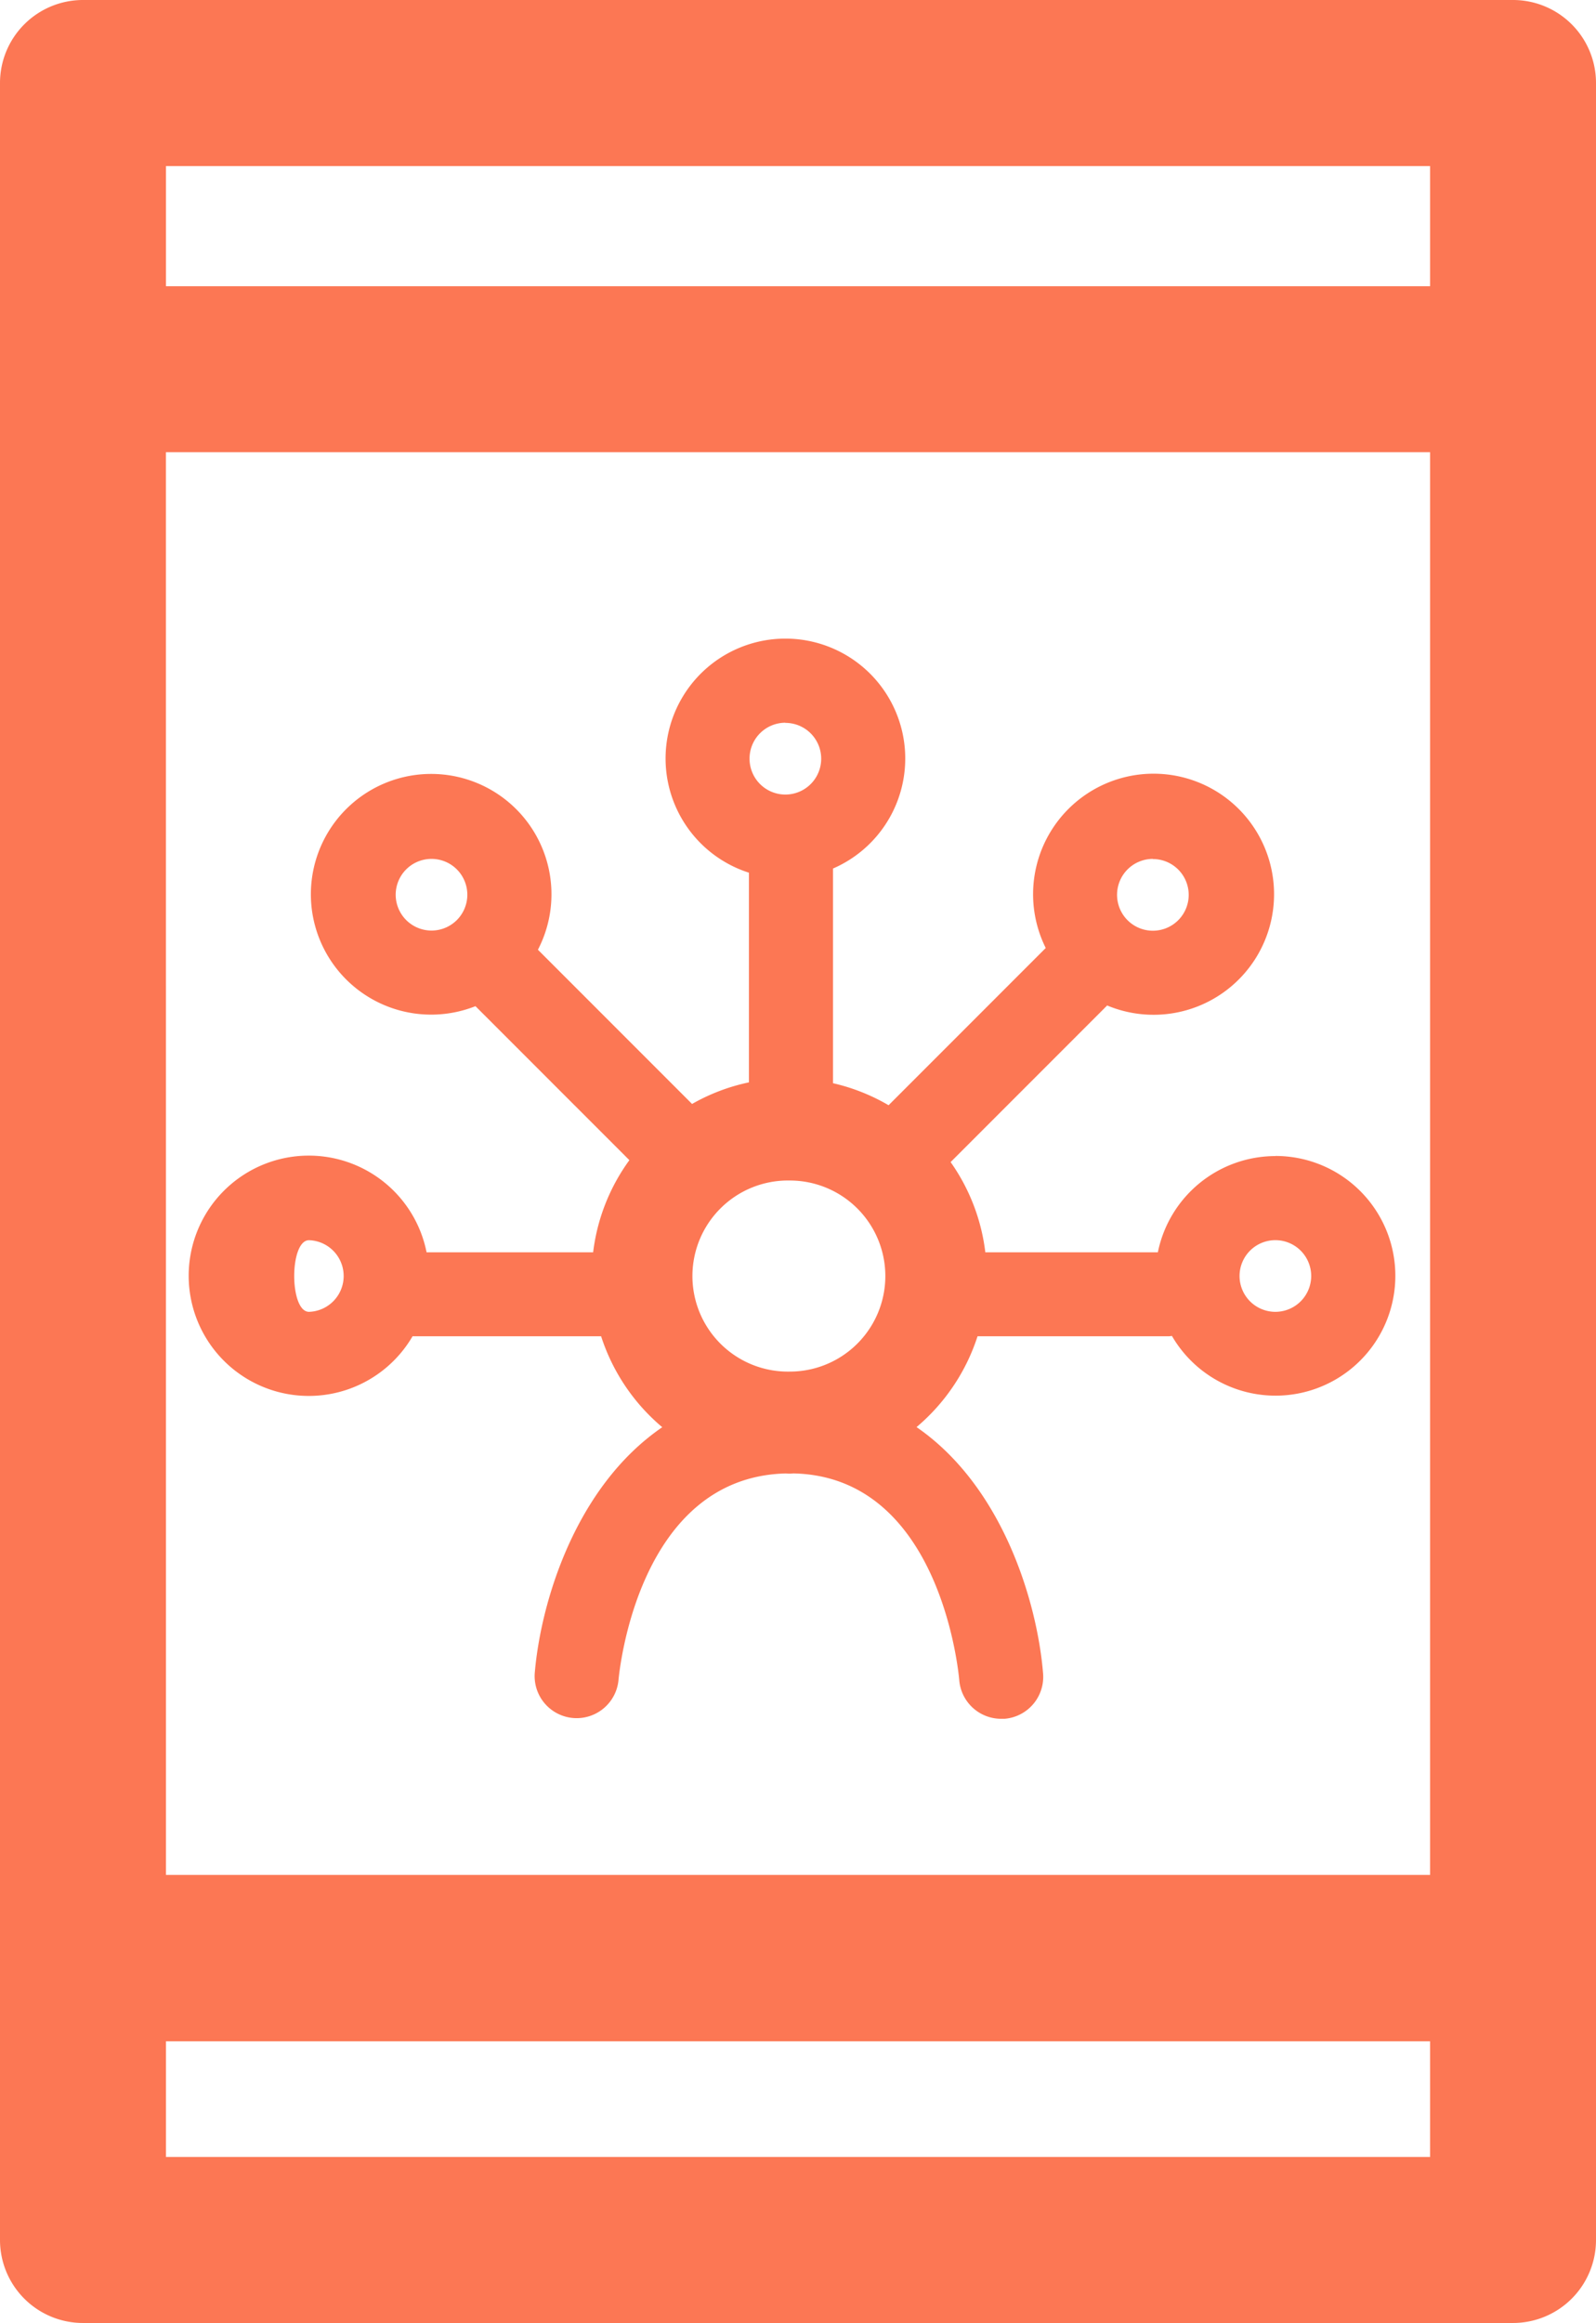
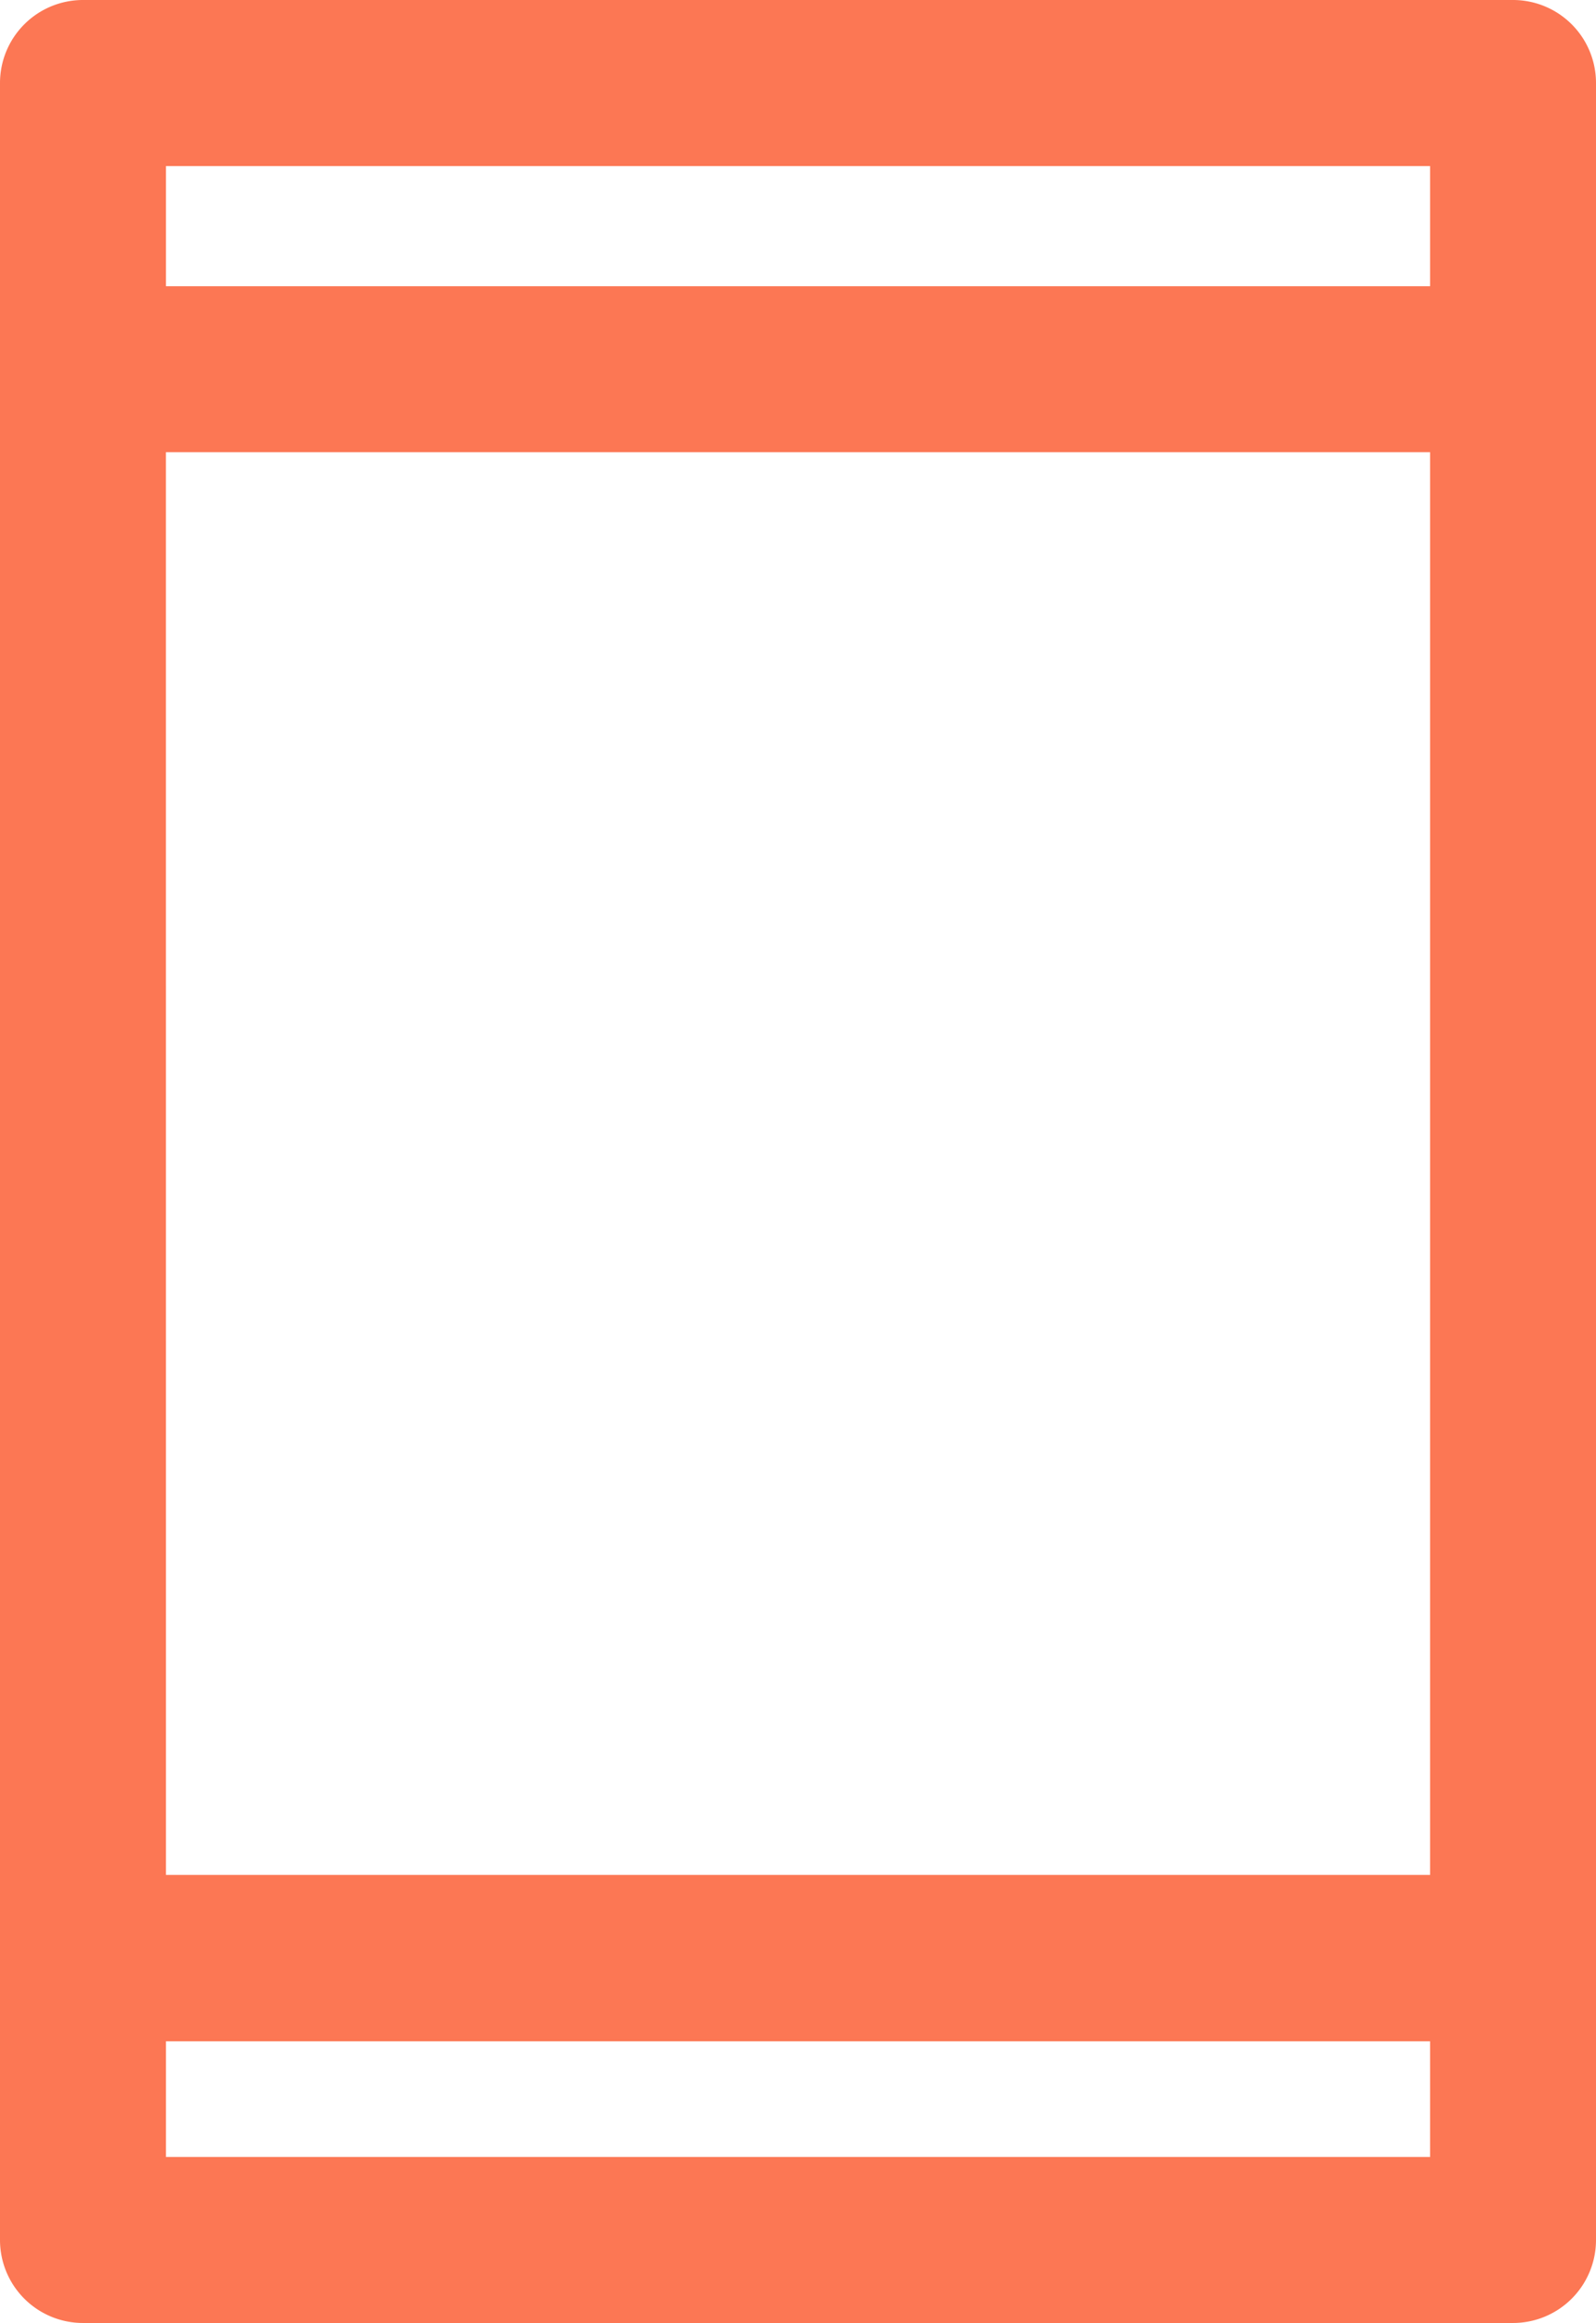
<svg xmlns="http://www.w3.org/2000/svg" width="41.395" height="60.22" viewBox="0 0 41.395 60.22">
  <g id="Skill_boosting_apps" data-name="Skill boosting apps" transform="translate(-2795.608 -915.095)">
-     <path id="Path_1730" data-name="Path 1730" d="M2834.851,915.095H2797.76a2.152,2.152,0,0,0-2.152,2.152v55.917a2.152,2.152,0,0,0,2.152,2.152h37.091a2.152,2.152,0,0,0,2.152-2.152V917.247A2.152,2.152,0,0,0,2834.851,915.095Zm-34.94,11.722H2832.7V963.7h-32.788ZM2832.7,919.4v3.115h-32.788V919.4Zm-32.788,51.613v-3H2832.7v3Z" transform="translate(0 0)" fill="#fc7754" />
-     <path id="Path_1619" data-name="Path 1619" d="M635.053,937.575a3.113,3.113,0,0,0-3.047,2.495h-4.475a5.1,5.1,0,0,0-.9-2.339l4.06-4.06a3.125,3.125,0,1,0-1.593-1.49l-4.076,4.076a5.1,5.1,0,0,0-1.442-.571v-5.565a3.108,3.108,0,1,0-2.18.108v5.435a5.08,5.08,0,0,0-1.477.561c-.006-.006-.009-.013-.015-.018l-3.981-3.981a3.12,3.12,0,1,0-1.62,1.463l3.992,3.992a5.093,5.093,0,0,0-.94,2.389h-4.32a3.115,3.115,0,1,0-.364,2.177c.01,0,.02,0,.03,0h4.861a5.143,5.143,0,0,0,1.586,2.357c-2.259,1.545-3.156,4.551-3.308,6.382a1.09,1.09,0,0,0,2.172.182c.019-.217.505-5.262,4.331-5.365.034,0,.066.005.1.005s.076-.005.114-.006c3.8.087,4.275,5.146,4.294,5.361a1.09,1.09,0,0,0,1.085,1c.029,0,.059,0,.089,0a1.09,1.09,0,0,0,1-1.175c-.149-1.833-1.038-4.842-3.282-6.387a5.141,5.141,0,0,0,1.582-2.354h4.957c.029,0,.056-.007.085-.009a3.107,3.107,0,1,0,2.686-4.666Zm-3.177-7.7a.929.929,0,1,1-.928.929A.93.93,0,0,1,631.876,929.871Zm-9.531-3.53a.929.929,0,1,1-.929.929A.93.93,0,0,1,622.345,926.341ZM612.238,930.8a.929.929,0,1,1,.929.929A.93.93,0,0,1,612.238,930.8Zm-2.248,10.813c-.512,0-.512-1.857,0-1.857a.929.929,0,0,1,0,1.857Zm12.471,1.549a2.477,2.477,0,1,1,0-4.953,2.476,2.476,0,0,1,0,4.953Zm12.593-1.549a.929.929,0,1,1,.929-.929A.93.93,0,0,1,635.053,941.613Z" transform="translate(2193.633 7.49)" fill="#fc7754" />
+     <path id="Path_1730" data-name="Path 1730" d="M2834.851,915.095H2797.76a2.152,2.152,0,0,0-2.152,2.152v55.917a2.152,2.152,0,0,0,2.152,2.152h37.091a2.152,2.152,0,0,0,2.152-2.152V917.247A2.152,2.152,0,0,0,2834.851,915.095Zm-34.94,11.722H2832.7V963.7h-32.788ZM2832.7,919.4v3.115h-32.788V919.4Zm-32.788,51.613v-3H2832.7v3" transform="translate(0 0)" fill="#fc7754" />
  </g>
</svg>